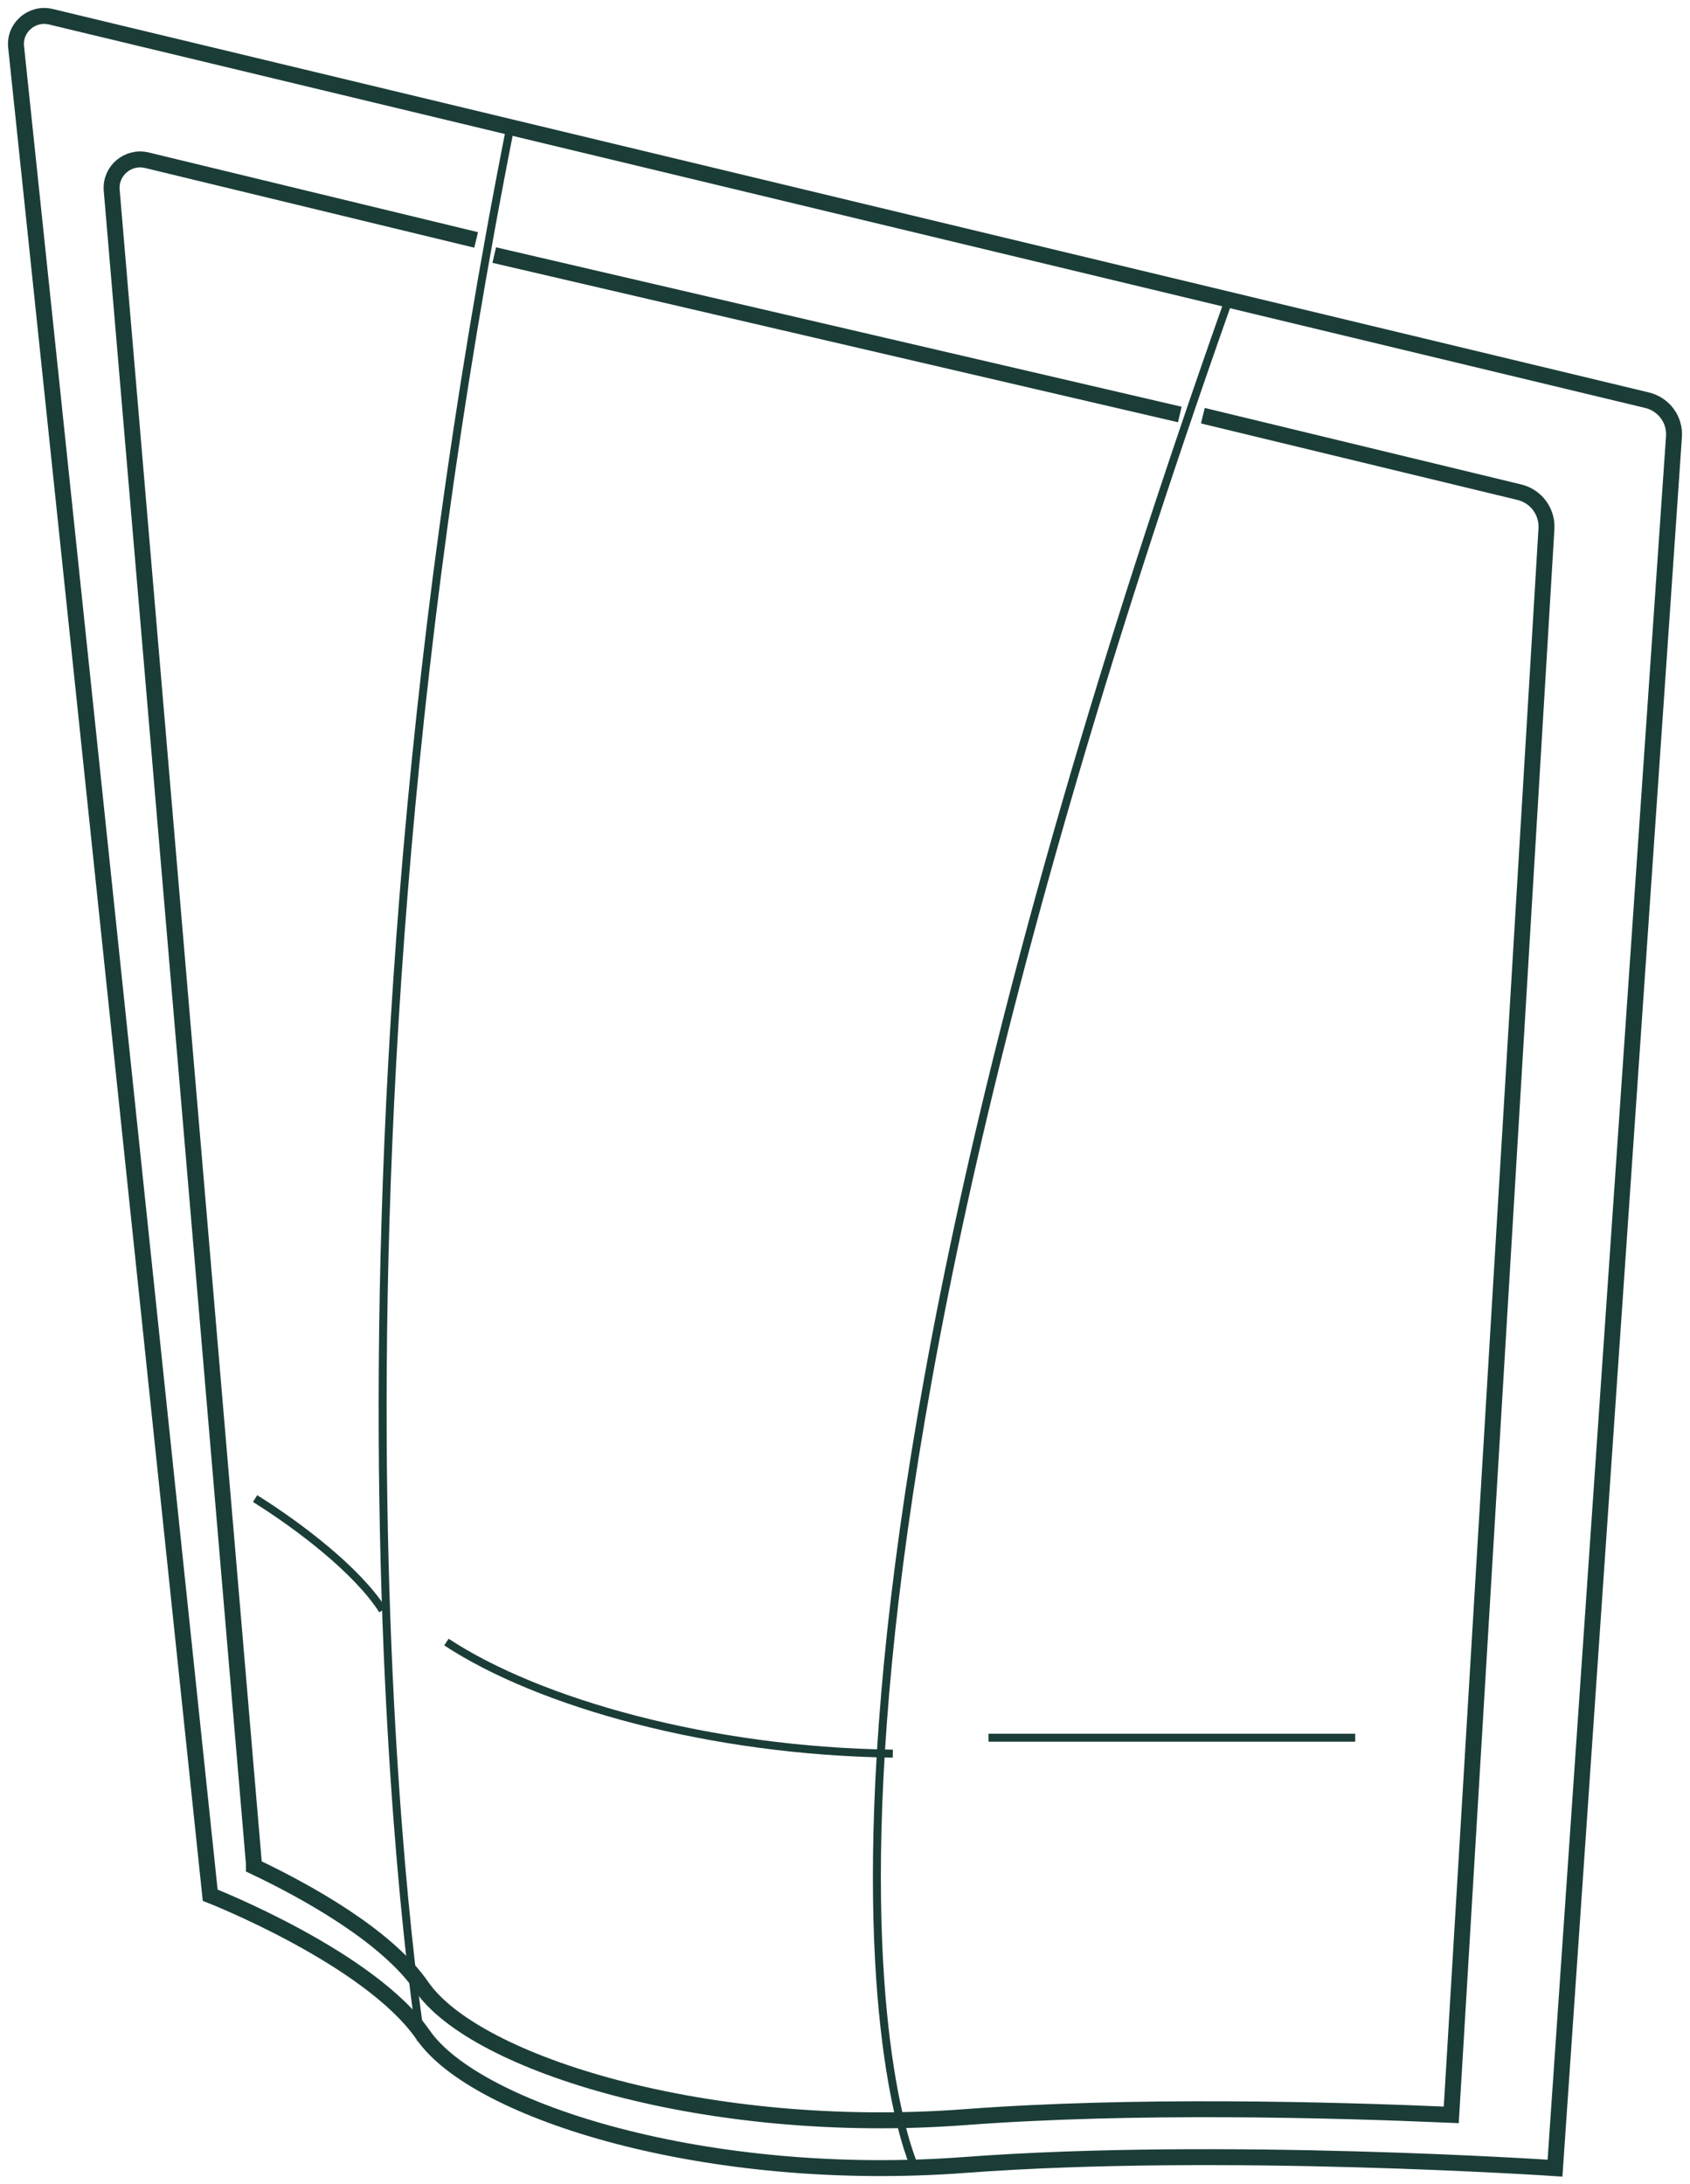
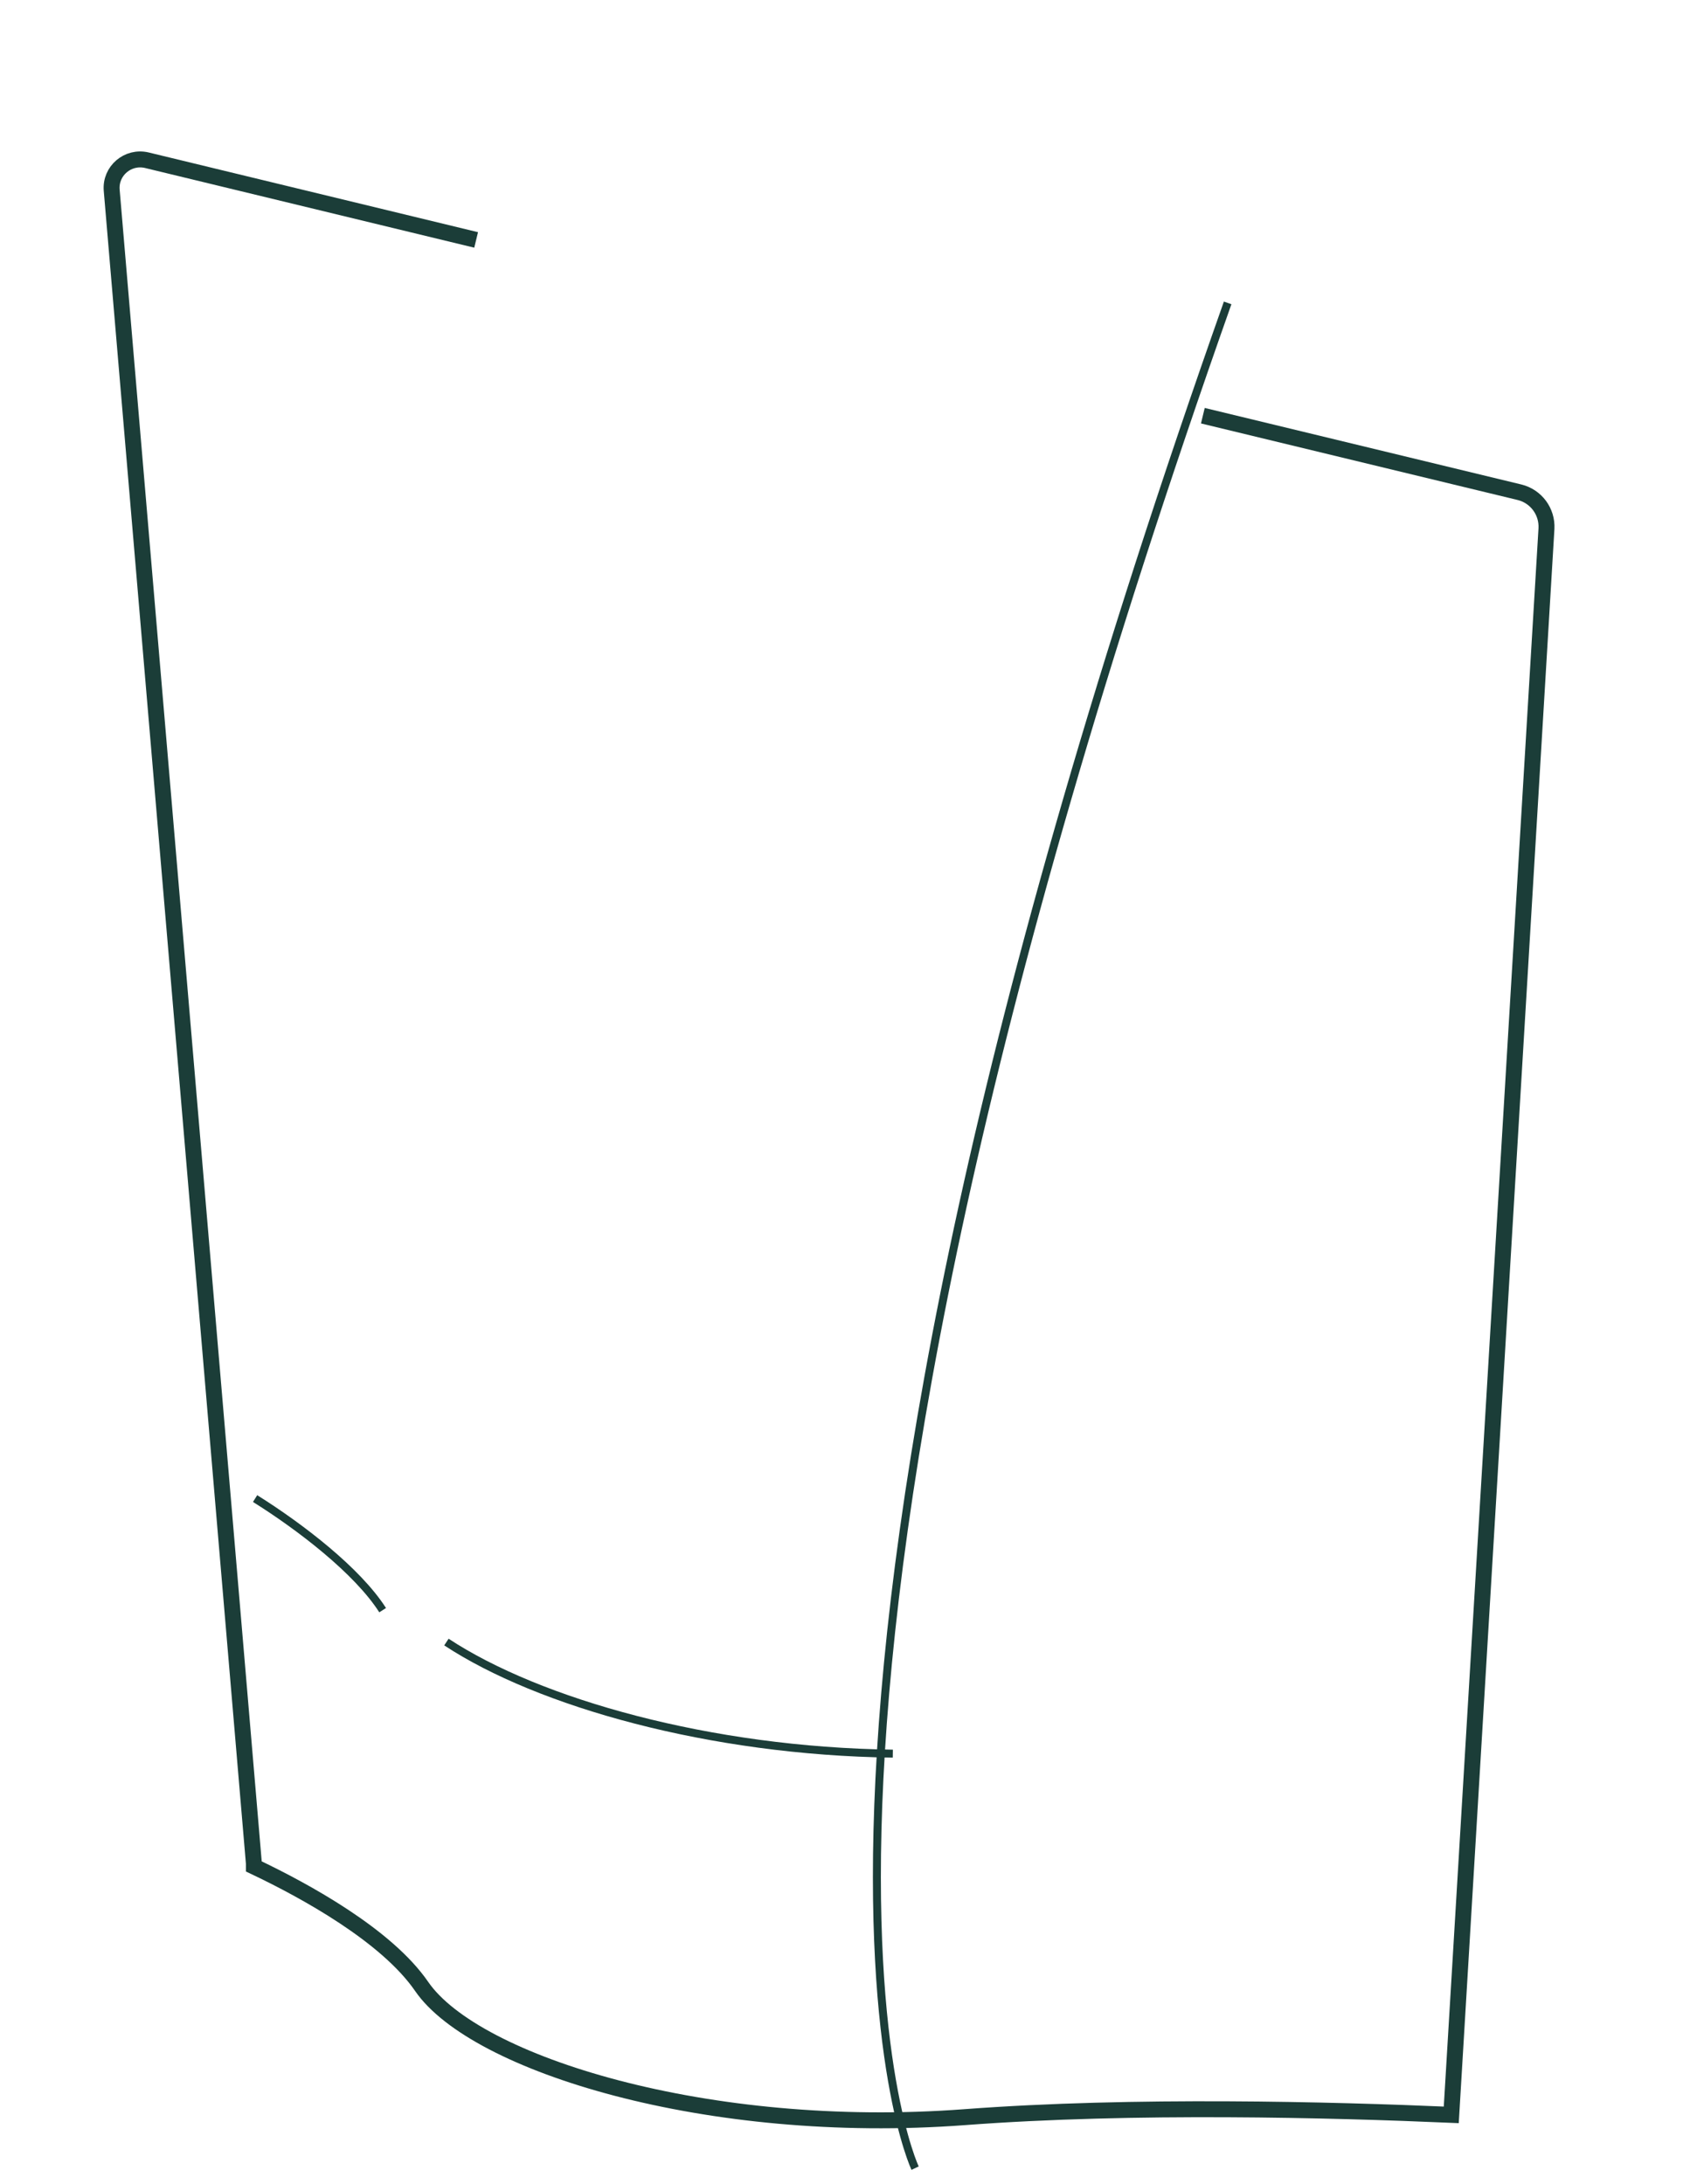
<svg xmlns="http://www.w3.org/2000/svg" width="106" height="137" viewBox="0 0 106 137" fill="none">
-   <path d="M13.183 118.879C13.183 118.879 23.195 122.804 26.536 127.639C29.877 132.474 44.433 137.009 60.514 135.8C76.596 134.592 97.533 136 97.533 136L104.994 27.398C105.072 26.322 104.359 25.357 103.301 25.102L3.194 1.051C2.002 0.763 0.877 1.738 1.011 2.947L13.183 118.879Z" stroke="#1B3D38" stroke-miterlimit="10" />
  <path d="M75.445 26.075L95.3 30.875C96.35 31.131 97.053 32.089 96.997 33.158L91.026 132.657C83.57 132.334 71.115 132 60.501 132.802C44.384 134.015 29.786 129.46 26.449 124.605C24.25 121.408 19.161 118.613 15.924 117.076V116.887L7.006 11.931C6.906 10.717 8.022 9.771 9.205 10.049L29.864 15.05" stroke="#1B3D38" stroke-miterlimit="10" />
-   <path d="M31 16L74 26" stroke="#1B3D38" stroke-miterlimit="10" />
  <path d="M24 101C22.419 98.524 18.828 95.77 16 94" stroke="#1B3D38" stroke-width="0.5" stroke-miterlimit="10" />
  <path d="M56 110C44.534 109.849 33.794 106.815 28 103" stroke="#1B3D38" stroke-width="0.5" stroke-miterlimit="10" />
-   <path d="M85 109C77.856 109 69.503 109 62 109" stroke="#1B3D38" stroke-width="0.5" stroke-miterlimit="10" />
  <path d="M57.397 136C57.397 136 44.894 109.861 77 19" stroke="#1B3D38" stroke-width="0.5" stroke-miterlimit="10" />
-   <path d="M26.409 128C26.409 128 18.235 77.453 32 8" stroke="#1B3D38" stroke-width="0.5" stroke-miterlimit="10" />
</svg>